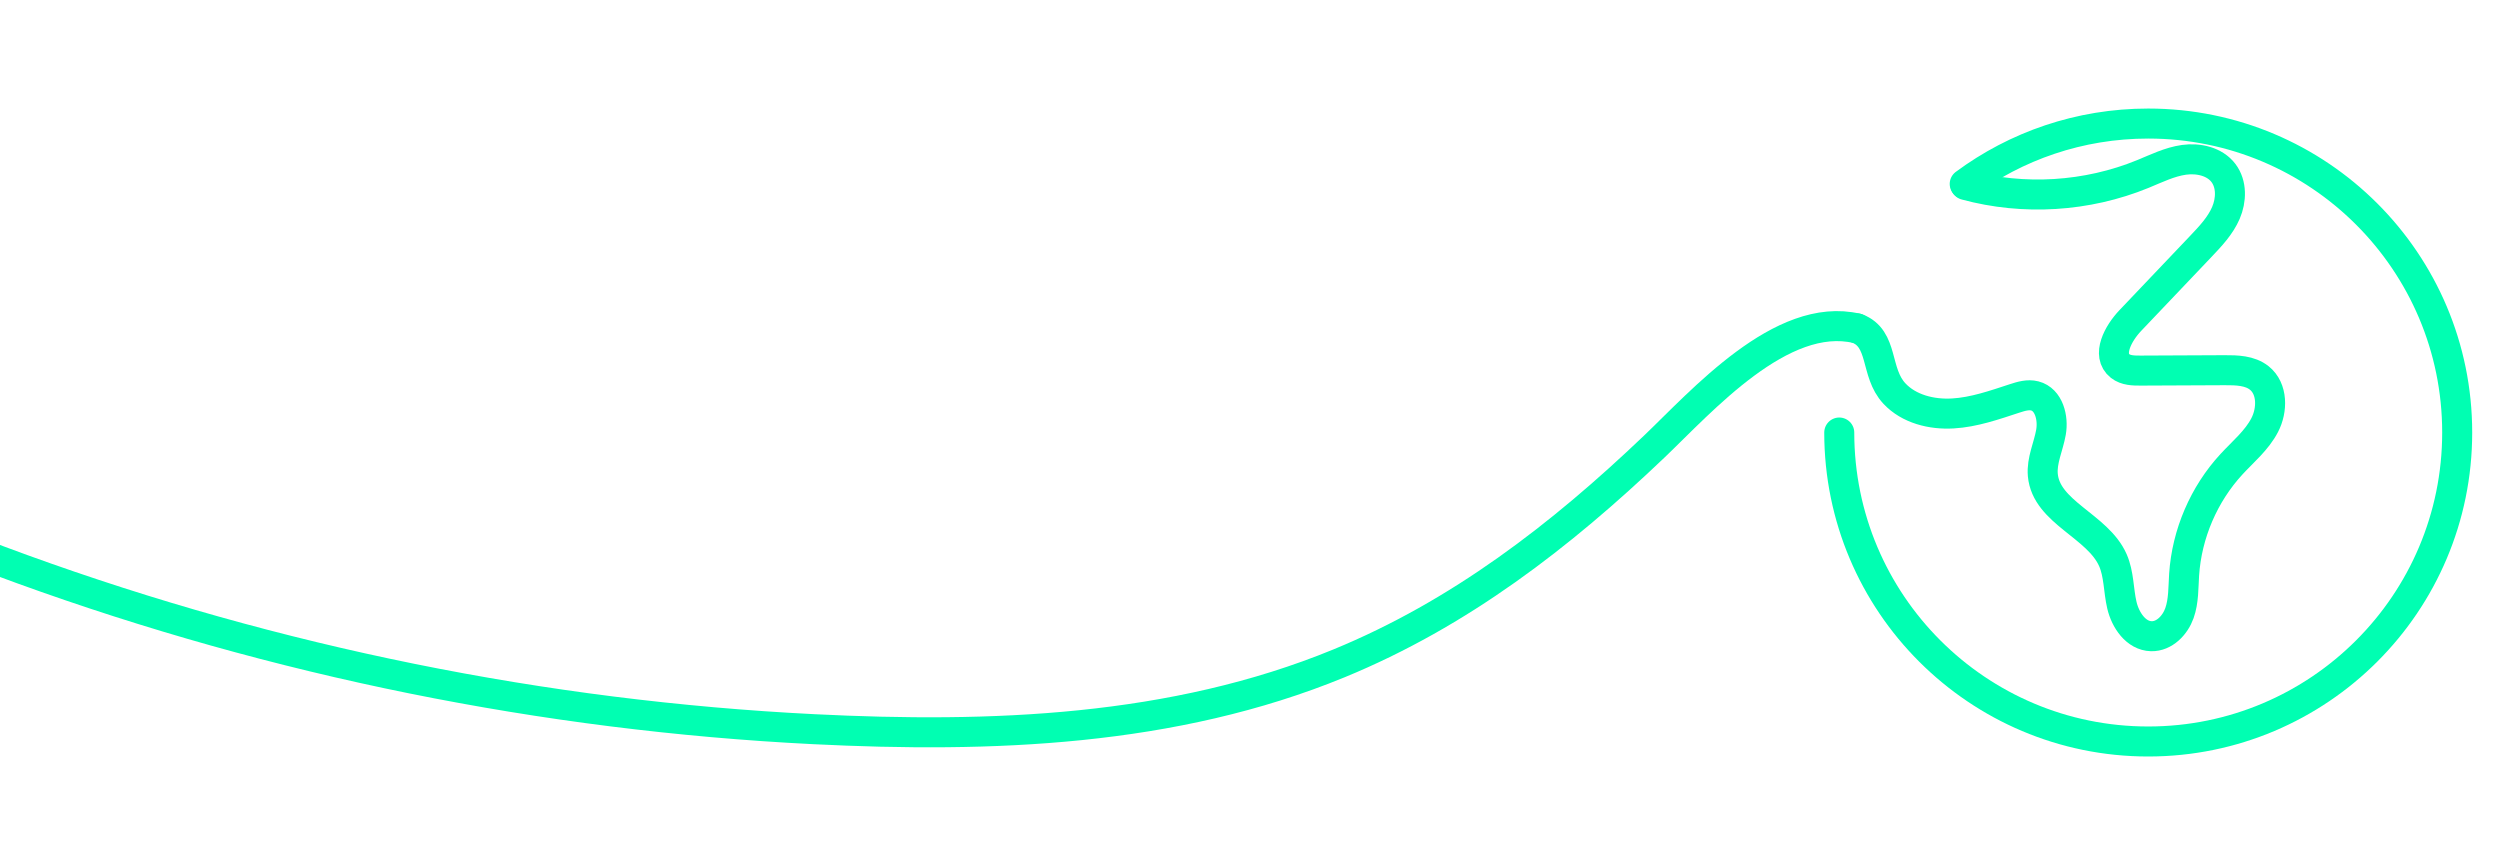
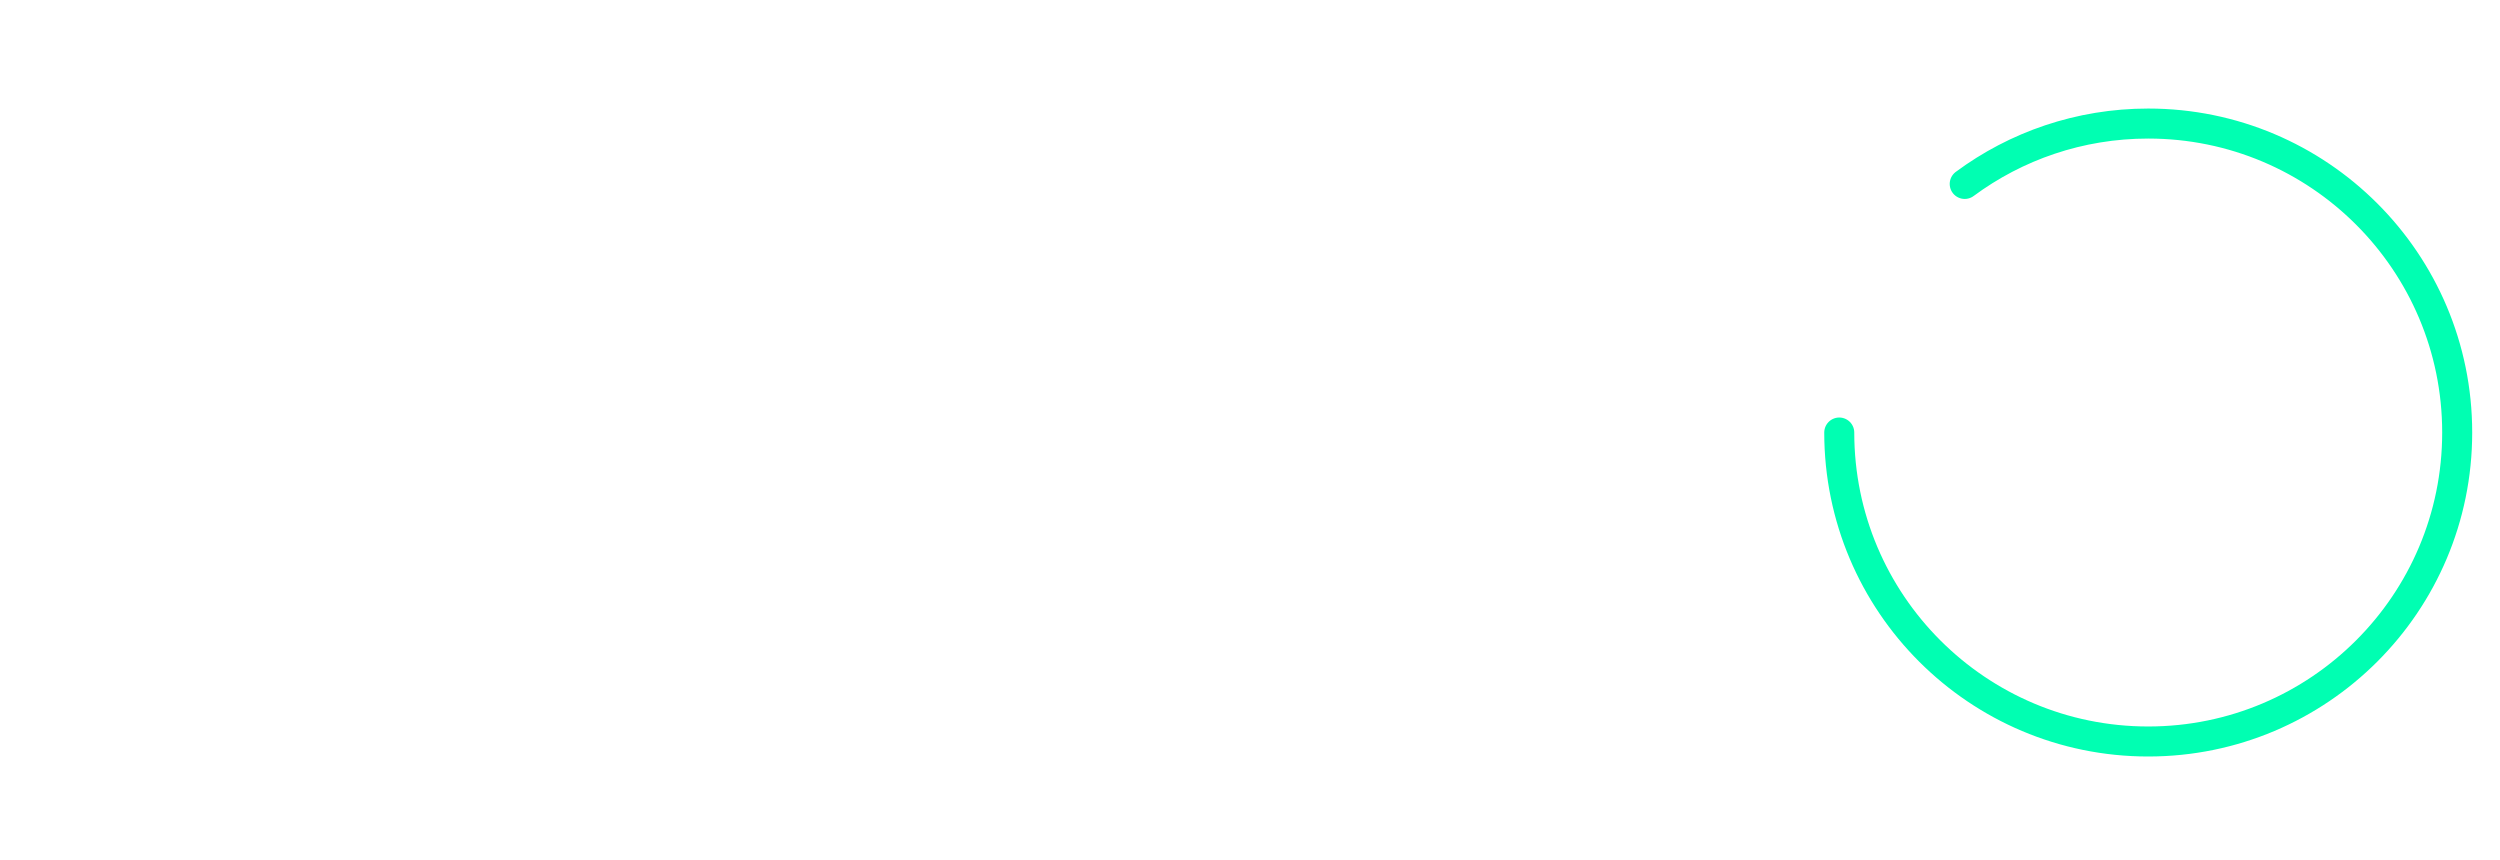
<svg xmlns="http://www.w3.org/2000/svg" viewBox="0 0 1416 487.18" width="1416" height="487.18">
-   <path d="M -635.246 300.832 C -577.966 286.462 -535.546 234.632 -535.546 172.892 C -535.546 100.042 -594.596 40.992 -667.446 40.992 C -740.296 40.992 -799.346 100.042 -799.346 172.892 C -799.346 238.292 -751.756 292.572 -689.306 302.992 L -689.306 194.492 C -689.106 184.672 -689.076 174.192 -693.776 165.572 C -697.436 158.862 -702.816 152.652 -710.026 150.122 C -711.946 149.442 -714.216 149.092 -715.916 150.222 C -718.386 151.872 -718.186 155.542 -717.386 158.392 C -713.446 172.412 -701.096 183.712 -686.776 186.382 C -684.116 186.882 -681.336 187.092 -678.726 186.382 C -674.476 185.212 -671.246 181.742 -668.866 178.032 C -663.426 169.552 -661.316 158.992 -663.086 149.072 C -663.736 145.442 -666.176 141.072 -669.776 141.832 C -672.156 142.332 -673.446 144.912 -673.966 147.282 C -675.526 154.352 -673.166 161.892 -668.876 167.732 C -664.586 173.572 -658.536 177.882 -652.206 181.402 C -648.766 183.322 -645.006 185.072 -641.066 184.852 C -634.676 184.492 -629.776 179.122 -626.276 173.762 C -623.596 169.642 -621.236 165.092 -621.036 160.182 C -620.836 155.272 -623.326 149.972 -627.916 148.232 C -632.326 146.552 -637.476 148.582 -640.706 152.022 C -643.936 155.462 -645.606 160.052 -646.966 164.572 C -646.966 164.572 -657.456 216.782 -657.206 261.342 C -657.206 261.342 -656.716 261.492 -656.716 261.502 C -645.686 264.972 -629.546 249.012 -622.086 242.872 C -576.426 205.282 -527.826 174.762 -468.936 162.882 C -420.696 153.152 -370.006 155.662 -322.956 170.082 C -275.326 184.682 -230.506 209.292 -186.796 232.832 C -122.466 267.472 -56.096 297.482 12.664 322.412 C 156.504 374.572 308.114 405.372 460.944 413.012 C 561.174 418.022 664.434 414.342 758.404 375.732 C 826.704 347.672 883.894 303.572 936.914 252.992 C 963.824 227.322 1009.054 175.872 1051.784 186.012" fill="none" stroke="#00ffb2" stroke-linecap="round" stroke-linejoin="round" stroke-width="17" />
  <path d="M 1112.814 104.182 C 1141.874 82.692 1177.834 69.982 1216.754 69.982 C 1313.404 69.982 1391.754 148.332 1391.754 244.982 C 1391.754 341.632 1313.404 419.982 1216.754 419.982 C 1120.104 419.982 1041.754 341.632 1041.754 244.982" fill="none" stroke="#00ffb2" stroke-linecap="round" stroke-linejoin="round" stroke-width="17" />
-   <path d="M 1113.254 104.772 C 1146.204 113.722 1182.074 111.502 1213.664 98.572 C 1221.294 95.452 1228.824 91.682 1236.984 90.532 C 1245.154 89.382 1254.374 91.422 1259.364 97.992 C 1264.154 104.302 1263.884 113.342 1260.744 120.612 C 1257.604 127.882 1252.034 133.782 1246.574 139.522 C 1233.254 153.522 1219.944 167.532 1206.624 181.532 C 1199.744 188.762 1193.024 201.132 1200.854 207.322 C 1204.024 209.832 1208.414 209.922 1212.464 209.902 C 1228.314 209.832 1244.164 209.762 1260.004 209.682 C 1266.874 209.652 1274.344 209.822 1279.704 214.122 C 1287.254 220.192 1287.184 232.172 1282.724 240.782 C 1278.264 249.392 1270.554 255.742 1263.974 262.862 C 1248.264 279.882 1238.604 302.382 1237.084 325.492 C 1236.604 332.822 1236.884 340.352 1234.434 347.282 C 1231.984 354.202 1225.854 360.532 1218.514 360.352 C 1209.824 360.142 1203.834 351.272 1201.844 342.812 C 1199.854 334.352 1200.244 325.272 1196.754 317.312 C 1188.184 297.782 1158.934 290.282 1157.054 269.032 C 1156.324 260.792 1160.264 252.932 1161.684 244.792 C 1163.114 236.642 1160.484 226.292 1152.474 224.242 C 1148.694 223.272 1144.744 224.472 1141.034 225.682 C 1129.604 229.422 1118.074 233.492 1106.064 234.182 C 1094.054 234.872 1081.204 231.692 1072.994 222.902 C 1061.734 210.842 1067.194 191.772 1051.754 185.962" fill="none" stroke="#00ffb2" stroke-linecap="round" stroke-linejoin="round" stroke-width="17" />
</svg>